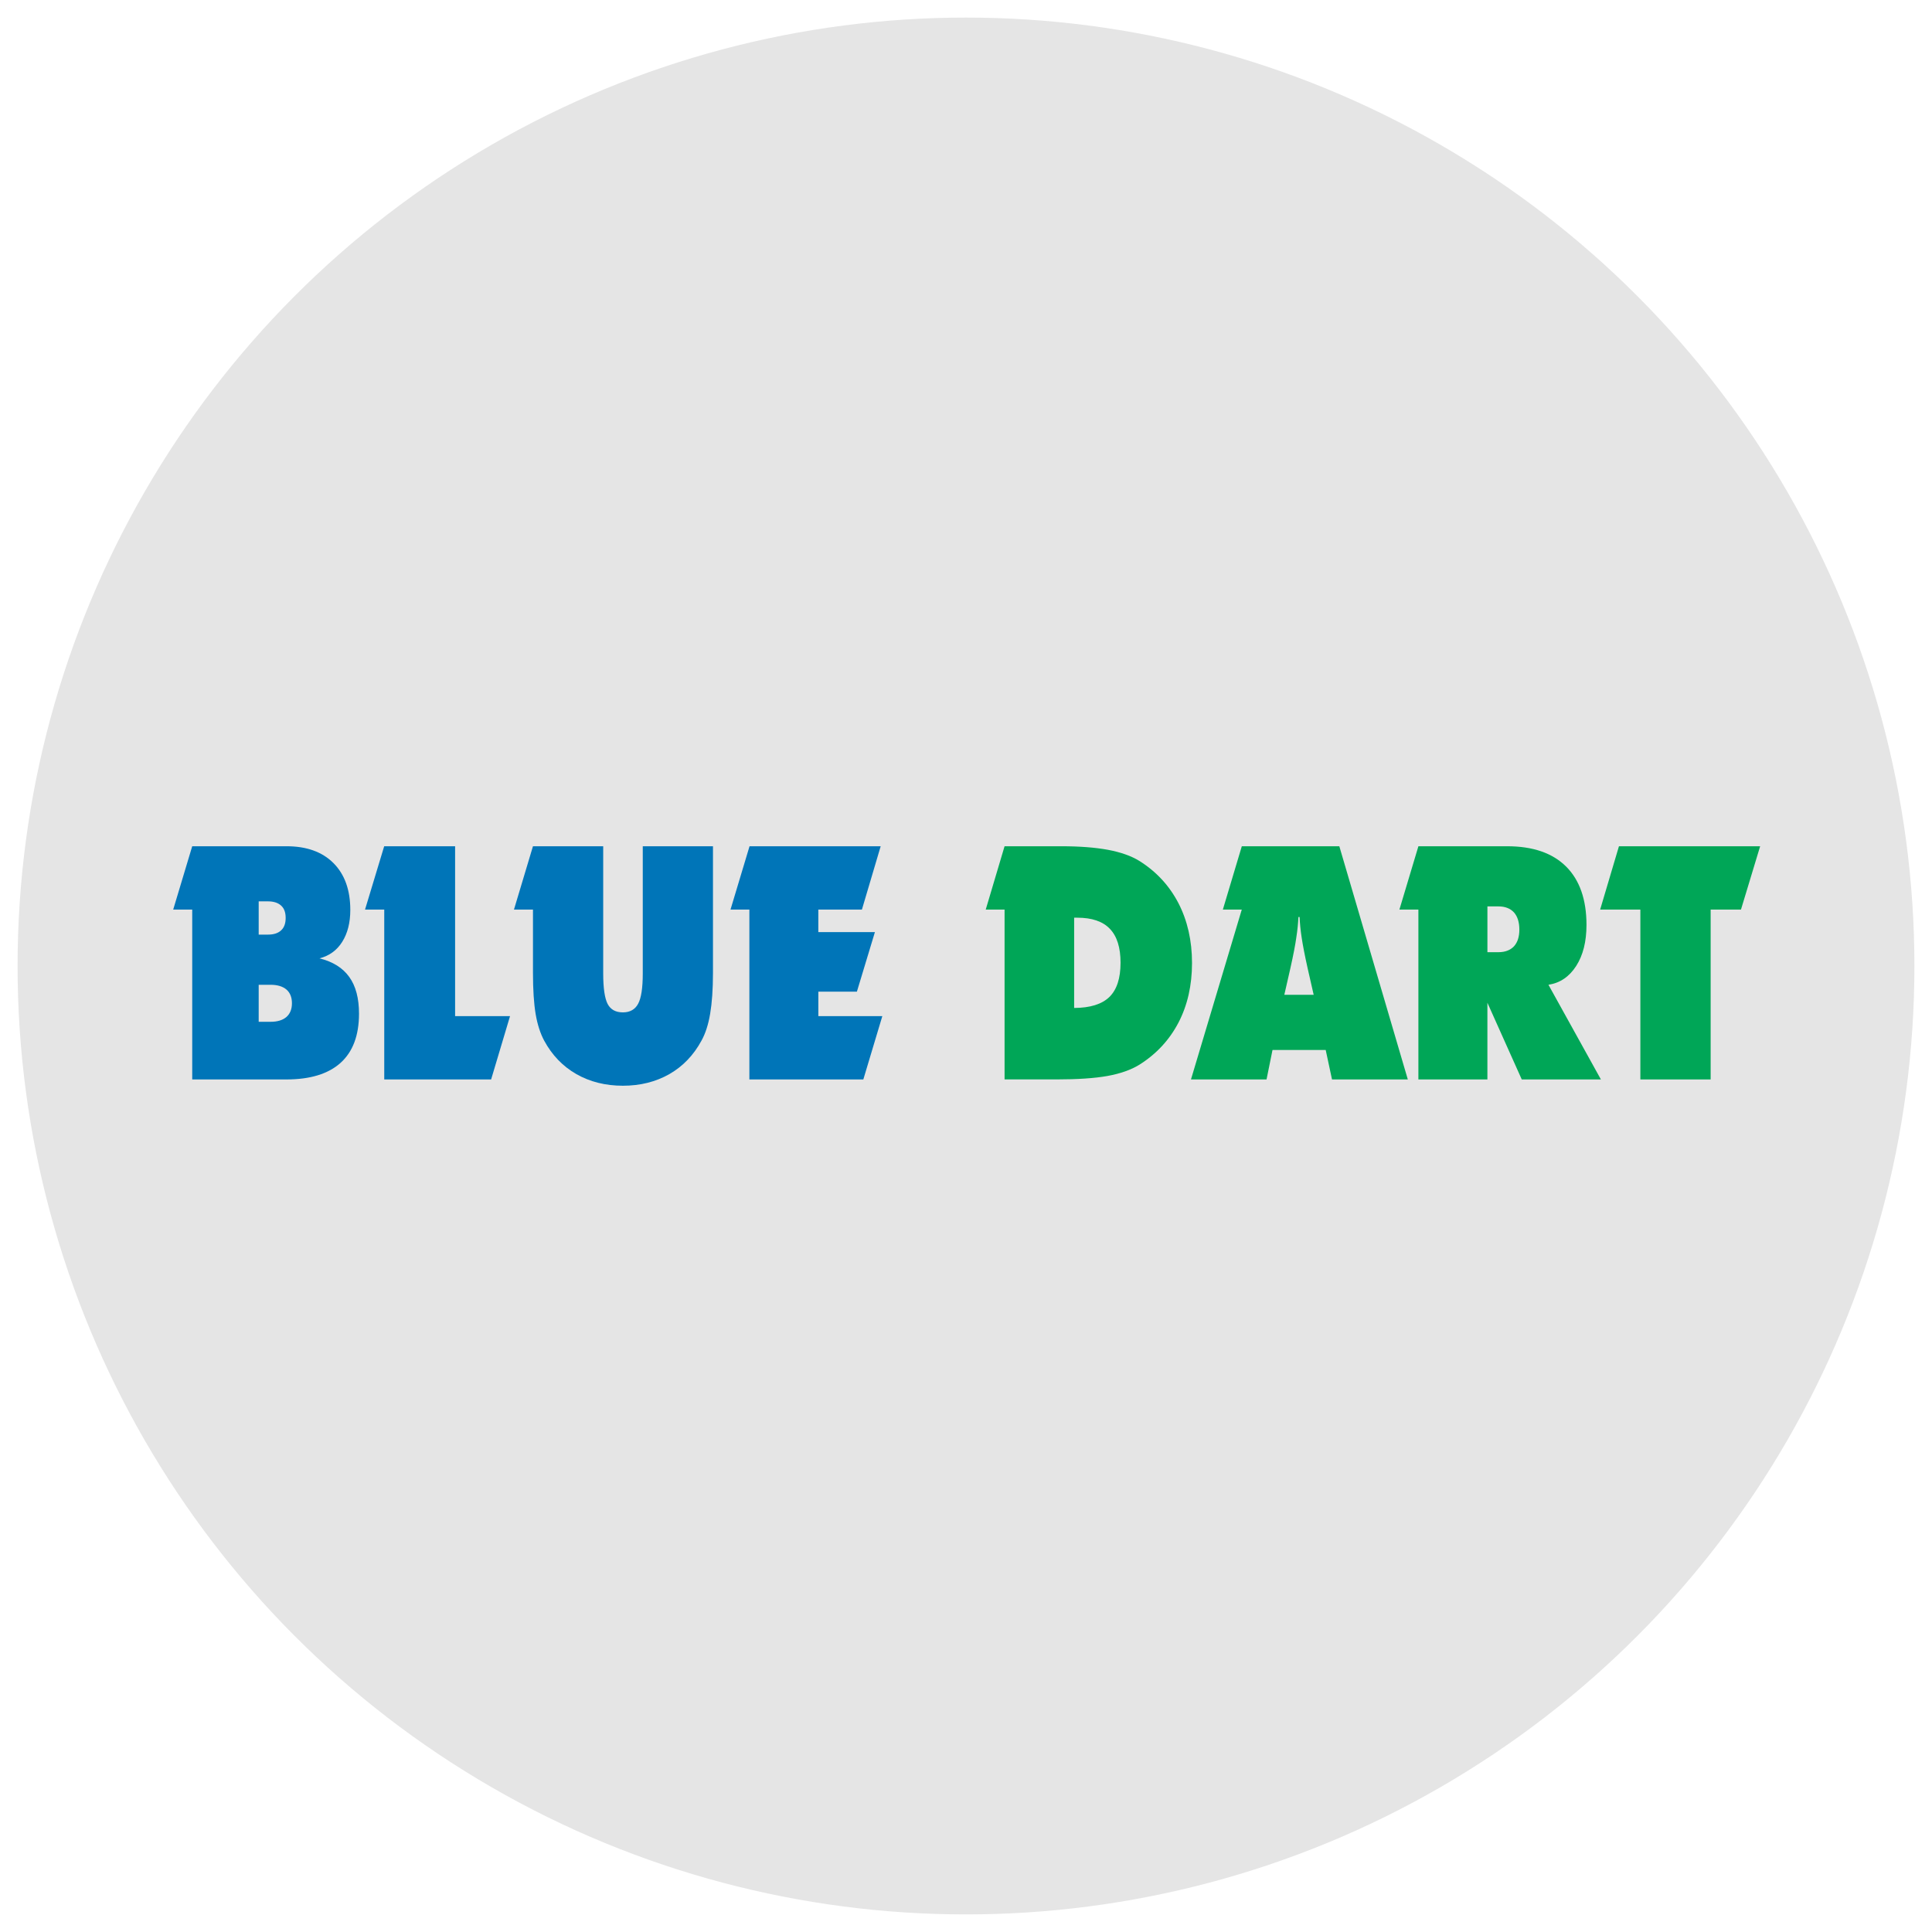
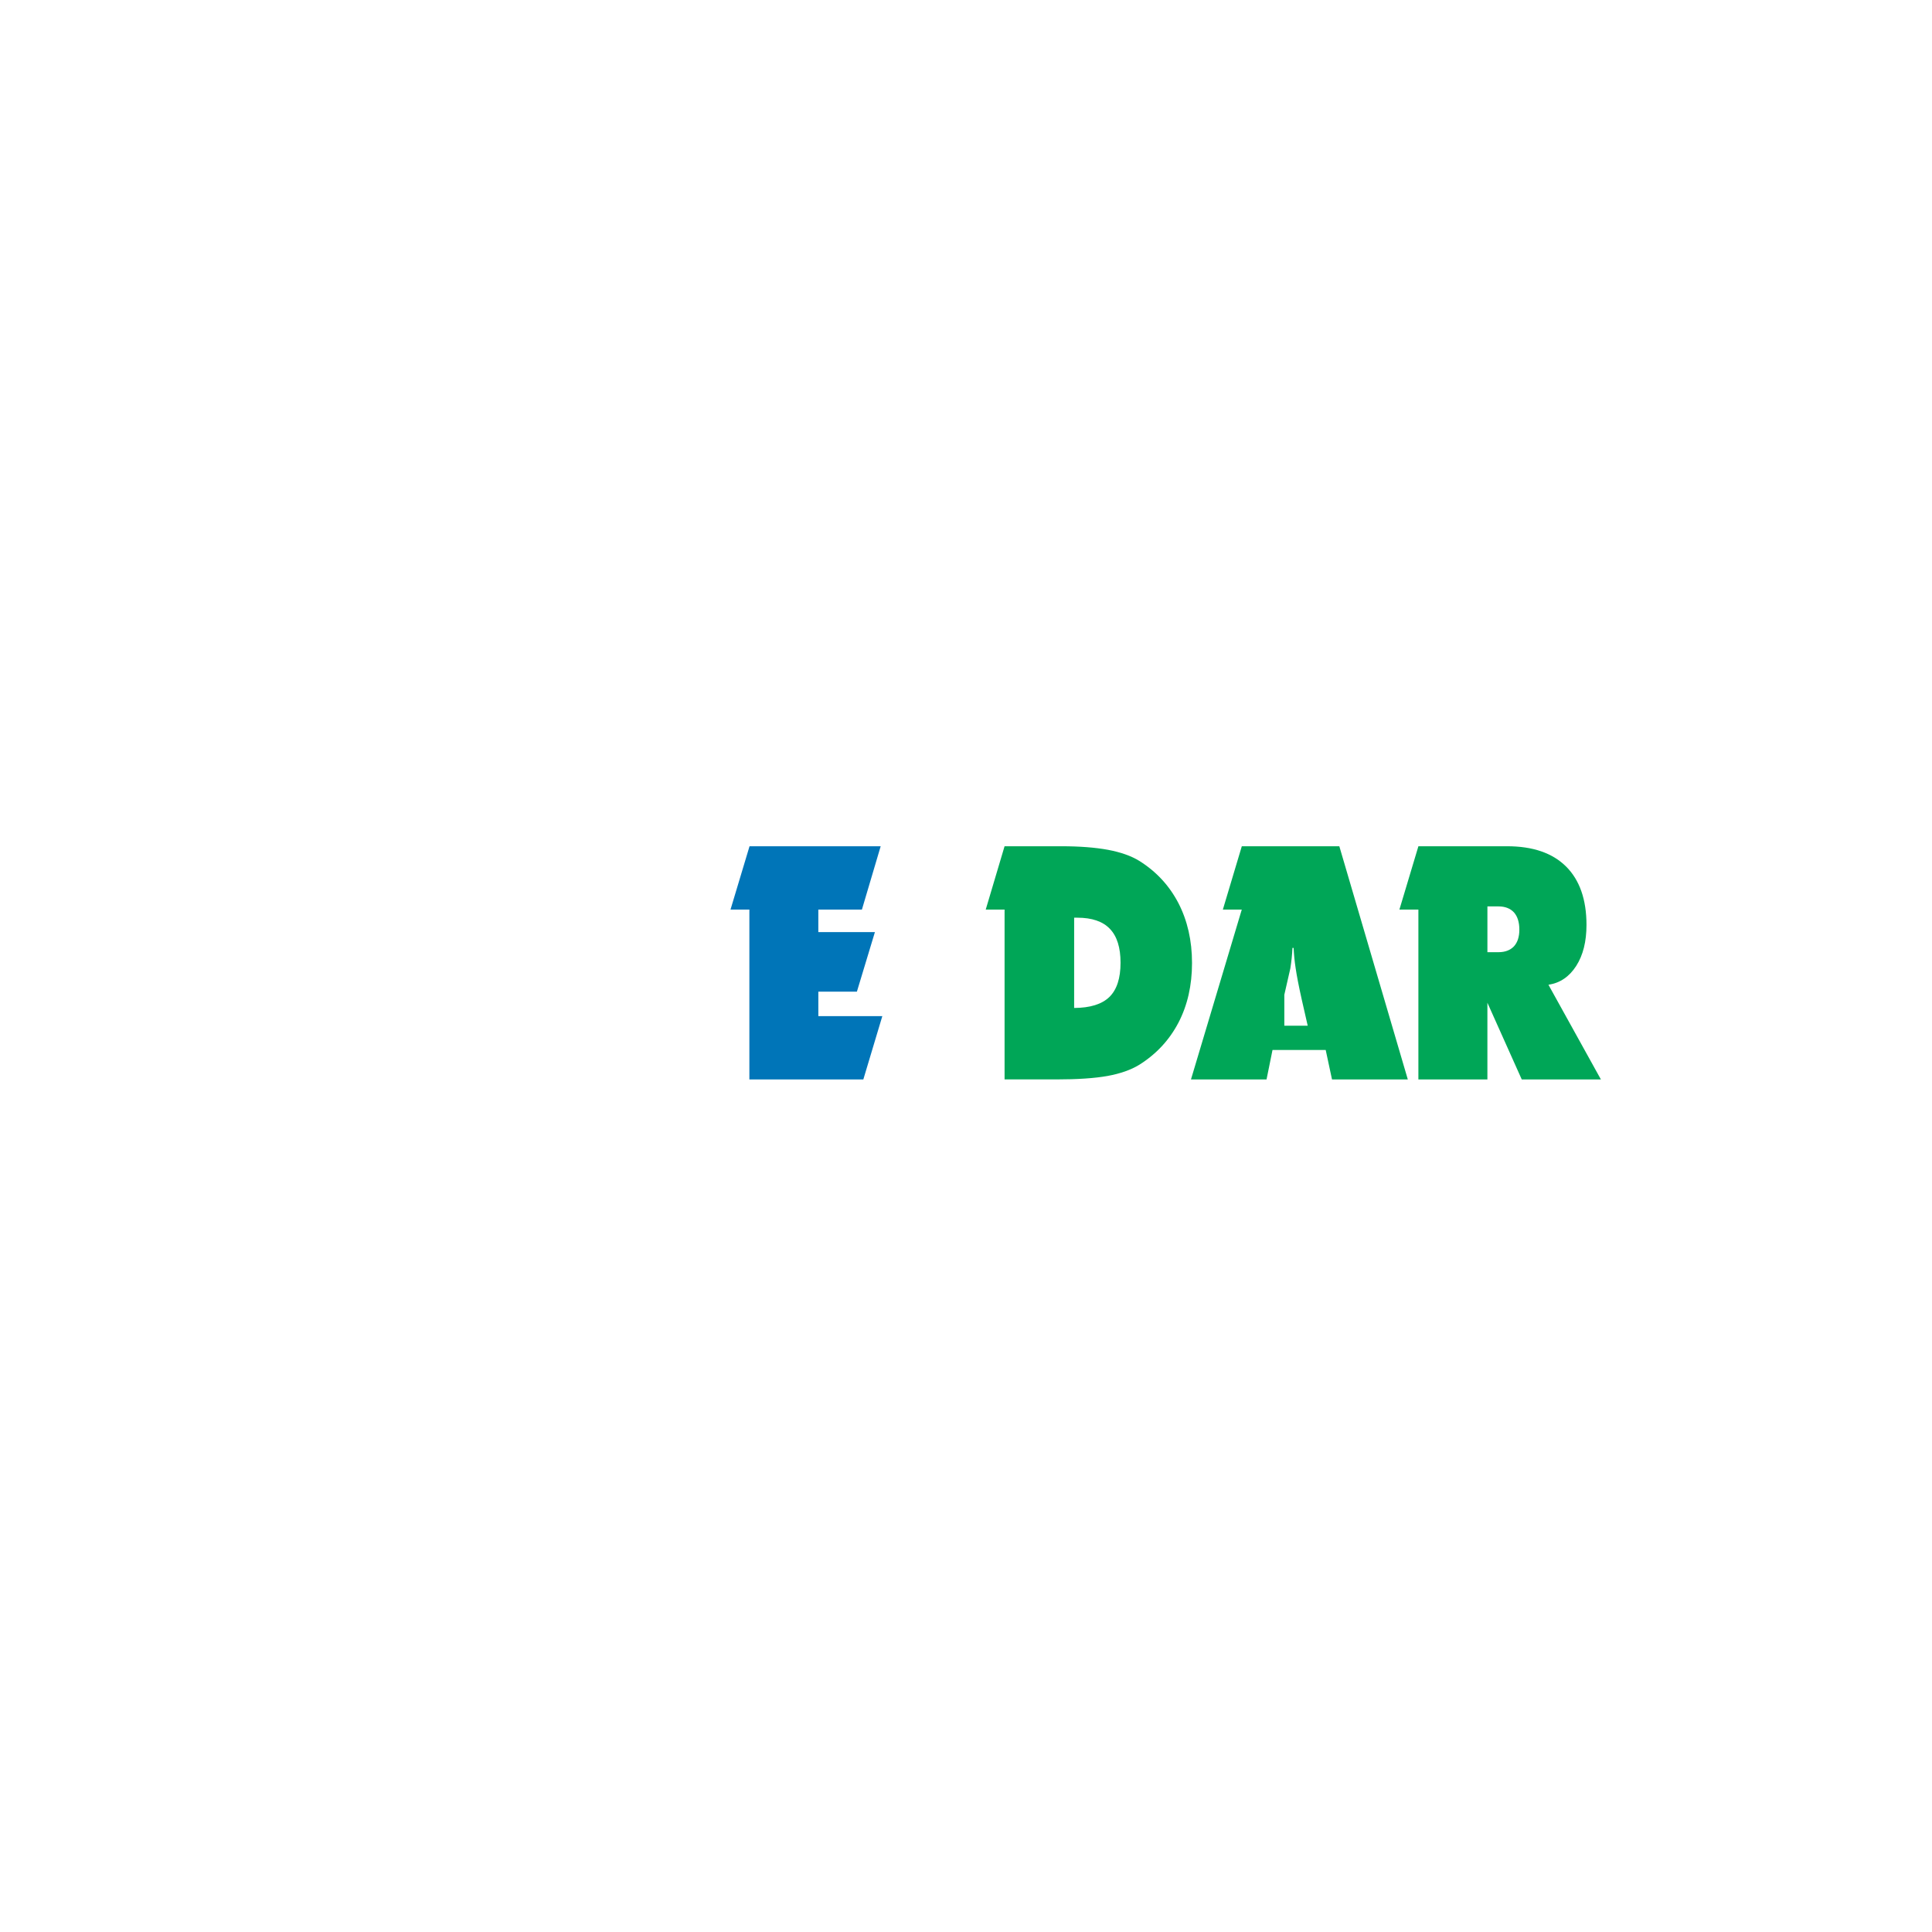
<svg xmlns="http://www.w3.org/2000/svg" version="1.1" id="Layer_1" x="0px" y="0px" width="249.543px" height="249.542px" viewBox="0 0 249.543 249.542" enable-background="new 0 0 249.543 249.542" xml:space="preserve">
-   <circle fill="#E5E5E5" cx="124.771" cy="124.771" r="122.5" />
  <g>
-     <path fill="#0075B8" d="M22.371,117.483l2.457-8.179h12.184c2.585,0,4.609,0.724,6.056,2.173c1.449,1.452,2.178,3.471,2.178,6.057   c0,1.651-0.354,3.021-1.042,4.116c-0.687,1.095-1.671,1.808-2.937,2.135c1.723,0.428,3.001,1.225,3.843,2.401   c0.846,1.176,1.26,2.758,1.26,4.744c0,2.803-0.796,4.922-2.382,6.351c-1.59,1.43-3.928,2.145-7.011,2.145H24.828v-21.94h-2.457   V117.483z M33.413,116.422v4.295h1.203c0.743,0,1.306-0.183,1.699-0.555c0.396-0.368,0.582-0.897,0.582-1.6   c0-0.698-0.186-1.229-0.582-1.588c-0.392-0.362-0.955-0.552-1.699-0.552H33.413z M33.413,127.197v4.781h1.534   c0.891,0,1.571-0.209,2.051-0.623c0.469-0.42,0.71-1.006,0.71-1.77c0-0.777-0.241-1.365-0.71-1.773   c-0.48-0.404-1.16-0.615-2.051-0.615H33.413L33.413,127.197z" />
-     <path fill="#0075B8" d="M49.631,109.304h9.152v21.939h7.096l-2.444,8.182H49.631c0,0,0-13.418,0-21.942h-2.482l2.474-8.179H49.631z   " />
-     <path fill="#0075B8" d="M66.386,117.483l2.453-8.179l0,0h9.073v16.432c0,1.906,0.2,3.227,0.576,3.945   c0.383,0.721,1.035,1.08,1.967,1.08c0.915,0,1.573-0.373,1.969-1.111c0.401-0.744,0.598-2.045,0.598-3.914v-16.432h9.068v16.348   c0,2.141-0.129,3.904-0.364,5.285c-0.234,1.389-0.604,2.547-1.123,3.482c-1.02,1.877-2.397,3.313-4.145,4.315   c-1.758,0.998-3.756,1.502-6.002,1.502c-2.259,0-4.256-0.504-6.012-1.502c-1.748-1.002-3.135-2.438-4.152-4.315   c-0.497-0.926-0.872-2.066-1.106-3.441c-0.229-1.369-0.345-3.141-0.345-5.326c0,0,0-5.421,0-8.169H66.386z" />
    <path fill="#0075B8" d="M94.355,117.483l2.458-8.179h-0.021h16.96l-2.424,8.179h-5.63v2.911h7.308l-2.326,7.689h-4.98v3.166h8.263   l-2.453,8.176H96.792c0,0,0-13.418,0-21.941L94.355,117.483L94.355,117.483z" />
    <path fill="#00A657" d="M129.754,109.304h7.328c2.361,0,4.355,0.155,6.023,0.459c1.647,0.312,3.004,0.787,4.043,1.428   c2.199,1.375,3.881,3.196,5.06,5.457c1.166,2.26,1.757,4.844,1.757,7.735c0,2.879-0.581,5.449-1.748,7.697   c-1.175,2.246-2.859,4.065-5.066,5.451c-1.077,0.659-2.438,1.139-4.09,1.442c-1.66,0.299-3.869,0.448-6.637,0.448h-6.67v-21.939   h0.016h-2.449l2.429-8.168L129.754,109.304z M138.739,130.191c2.081-0.008,3.598-0.488,4.562-1.428   c0.955-0.936,1.432-2.412,1.432-4.412c0-1.956-0.453-3.419-1.379-4.381c-0.908-0.958-2.322-1.438-4.203-1.438h-0.41   L138.739,130.191L138.739,130.191z" />
-     <path fill="#00A657" d="M172.991,109.304h-12.595l-2.448,8.179h2.444l-6.563,21.942h9.761l0.771-3.805h6.871l0.814,3.805h9.791   L172.991,109.304z M165.887,128.492l0.78-3.419c0.388-1.726,0.642-3.058,0.771-3.994c0.147-0.931,0.232-1.809,0.271-2.635h0.15   c0.037,0.827,0.121,1.704,0.265,2.635c0.137,0.937,0.392,2.269,0.776,3.994l0.779,3.419H165.887z" />
+     <path fill="#00A657" d="M172.991,109.304h-12.595l-2.448,8.179h2.444l-6.563,21.942h9.761l0.771-3.805h6.871l0.814,3.805h9.791   L172.991,109.304z M165.887,128.492l0.78-3.419c0.147-0.931,0.232-1.809,0.271-2.635h0.15   c0.037,0.827,0.121,1.704,0.265,2.635c0.137,0.937,0.392,2.269,0.776,3.994l0.779,3.419H165.887z" />
    <path fill="#00A657" d="M183.205,109.304h11.449c3.324,0,5.861,0.868,7.625,2.618c1.75,1.745,2.636,4.259,2.636,7.546   c0,2.141-0.44,3.907-1.328,5.296c-0.894,1.389-2.078,2.2-3.585,2.432l6.775,12.228h-10.223l-4.437-9.906v9.906h-8.914v-21.934   v-0.007h-2.451L183.205,109.304L183.205,109.304z M192.119,117.075v5.913h1.42c0.863,0,1.529-0.255,2.01-0.758   c0.458-0.504,0.695-1.22,0.695-2.153c0-0.967-0.237-1.71-0.695-2.228c-0.479-0.515-1.146-0.775-2.01-0.775L192.119,117.075   L192.119,117.075z" />
-     <path fill="#00A657" d="M211.874,139.423v-21.94h-5.194l2.428-8.179h18.238l-2.476,8.179h-3.918v21.942h-9.078V139.423   L211.874,139.423z" />
  </g>
</svg>